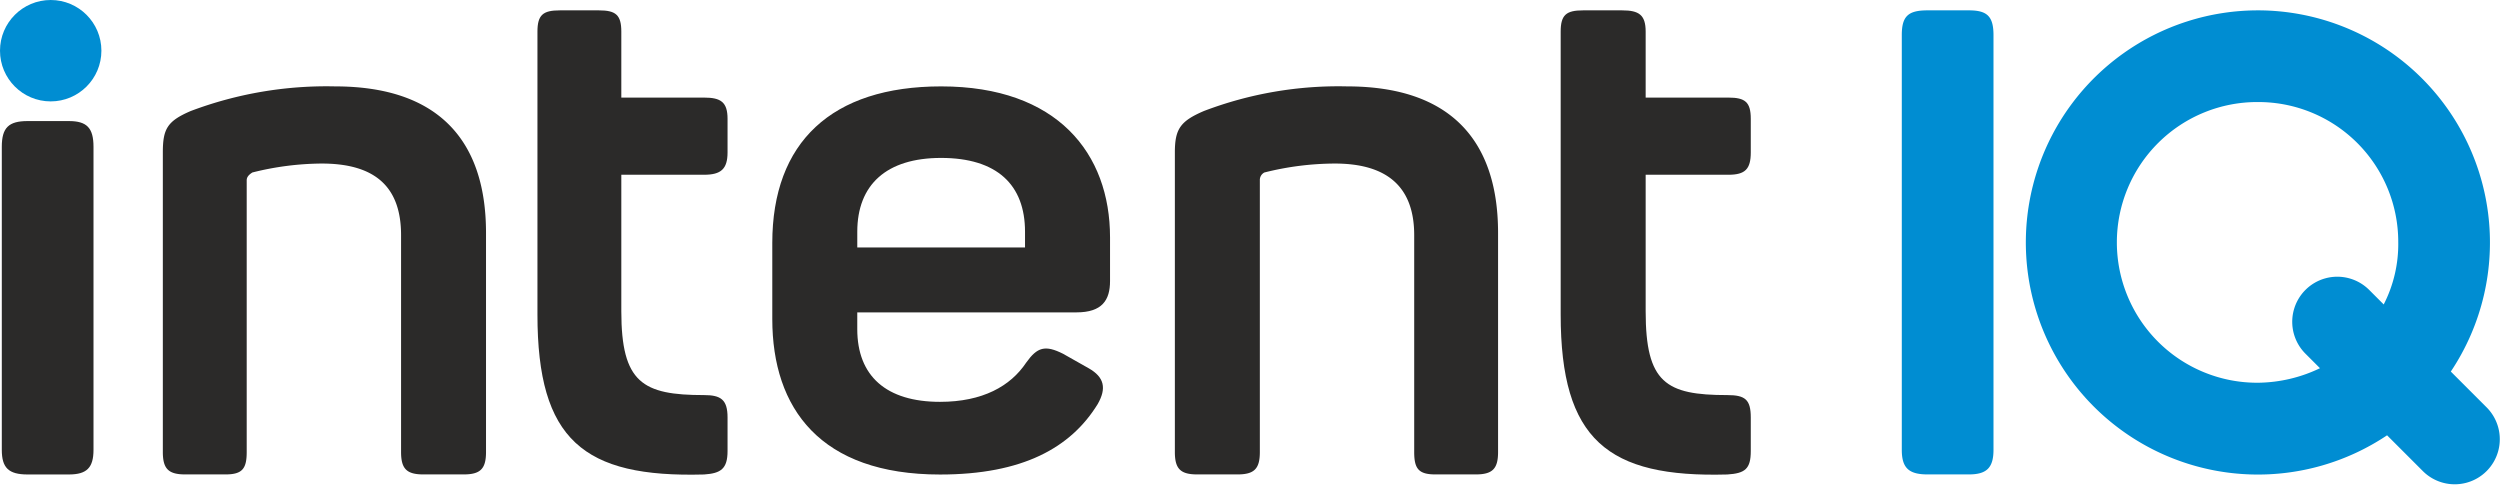
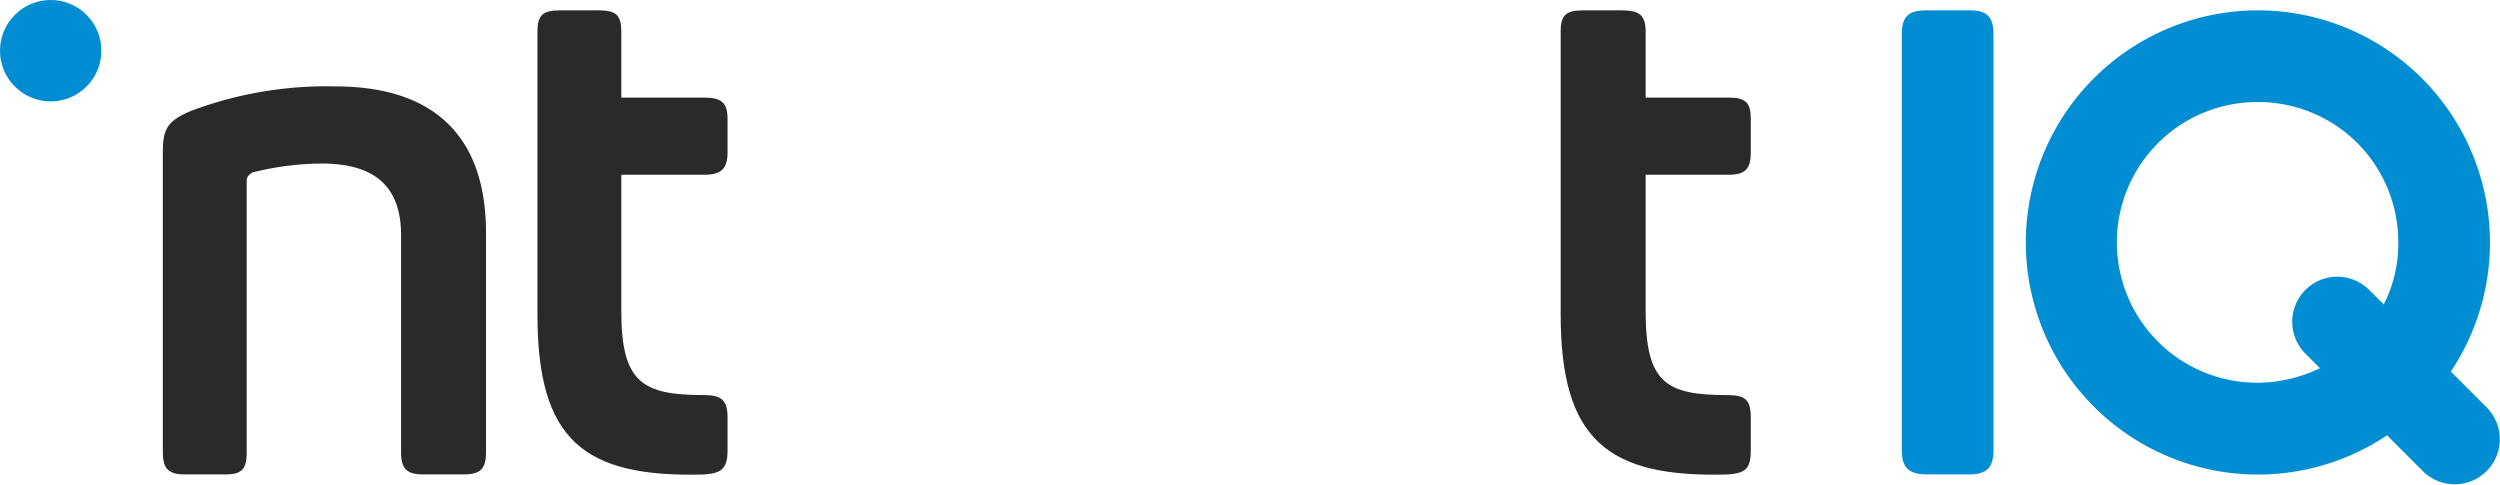
<svg xmlns="http://www.w3.org/2000/svg" width="221.896" height="43.004" viewBox="0 0 221.896 43.004">
  <g id="Group_15872" data-name="Group 15872" transform="translate(21124 20699)">
    <path id="Path_8" data-name="Path 8" d="M840.481,1017.184c-2.084.893-2.481,1.588-2.481,3.672v26.6c0,1.489.5,1.985,1.985,1.985h3.573c1.489,0,1.886-.5,1.886-1.985v-24.119c0-.3.2-.5.5-.695a25.8,25.8,0,0,1,6.154-.794c4.764,0,7.047,2.084,7.047,6.352v19.256c0,1.489.5,1.985,1.985,1.985H864.7c1.489,0,1.985-.5,1.985-1.985V1028c0-8.238-4.268-13-13.4-13A34.163,34.163,0,0,0,840.481,1017.184Z" transform="translate(-21947.547 -21706.332)" fill="#2b2a29" />
-     <path id="Path_9" data-name="Path 9" d="M1383,1028.9v6.75c0,7.94,4.268,13.8,14.888,13.8,7.345,0,11.613-2.382,13.995-6.253.794-1.39.6-2.382-.794-3.176l-2.283-1.29c-1.588-.794-2.283-.6-3.275.794-1.39,2.084-3.871,3.474-7.643,3.474-4.764,0-7.345-2.283-7.345-6.452v-1.489H1410c2.283,0,2.978-1.092,2.978-2.779V1028.4c0-7.444-4.665-13.4-14.988-13.4C1388.261,1015,1383,1019.963,1383,1028.9Zm22.432-.992v1.389h-14.888V1027.9c0-4.169,2.581-6.551,7.444-6.551C1402.95,1021.352,1405.432,1023.734,1405.432,1027.9Z" transform="translate(-22438.453 -21706.332)" fill="#2b2a29" />
-     <path id="Path_10" data-name="Path 10" d="M1745.581,1017.184c-2.084.893-2.581,1.588-2.581,3.672v26.6c0,1.489.5,1.985,1.985,1.985h3.573c1.489,0,1.985-.5,1.985-1.985v-24.119a.749.749,0,0,1,.4-.695,26,26,0,0,1,6.253-.794c4.665,0,7.047,2.084,7.047,6.352v19.256c0,1.489.4,1.985,1.886,1.985h3.573c1.489,0,1.985-.5,1.985-1.985V1028c0-8.238-4.268-13-13.4-13A33.543,33.543,0,0,0,1745.581,1017.184Z" transform="translate(-22762.721 -21706.332)" fill="#2b2a29" />
    <path id="Path_11" data-name="Path 11" d="M2093.459,947h-3.474c-1.489,0-1.985.4-1.985,1.886V974c0,11.117,4.169,14.491,14.789,14.194,1.588-.1,2.084-.5,2.084-2.084v-2.978c0-1.588-.5-1.985-2.084-1.985-5.459,0-7.246-1.092-7.246-7.444V961.591h7.345c1.489,0,1.985-.5,1.985-1.985v-2.978c0-1.489-.5-1.886-1.985-1.886h-7.345v-5.856C2095.543,947.4,2094.948,947,2093.459,947Z" transform="translate(-23073.477 -21645.08)" fill="#2b2a29" />
    <path id="Path_12" data-name="Path 12" d="M1178.459,947h-3.474c-1.489,0-1.985.4-1.985,1.886V974c0,11.117,4.069,14.491,14.789,14.194,1.489-.1,2.084-.5,2.084-2.084v-2.978c0-1.588-.6-1.985-2.084-1.985-5.459,0-7.345-1.092-7.345-7.444V961.591h7.345c1.489,0,2.084-.5,2.084-1.985v-2.978c0-1.489-.6-1.886-2.084-1.886h-7.345v-5.856C1180.444,947.4,1179.948,947,1178.459,947Z" transform="translate(-22249.297 -21645.08)" fill="#2b2a29" />
-     <path id="Path_13" data-name="Path 13" d="M694,1048.283v26.9c0,1.588.6,2.184,2.283,2.184h3.672c1.588,0,2.184-.6,2.184-2.184v-26.9c0-1.687-.6-2.283-2.184-2.283h-3.672C694.6,1046,694,1046.6,694,1048.283Z" transform="translate(-21817.84 -21734.254)" fill="#2b2a29" />
    <path id="Path_14" data-name="Path 14" d="M724.958,939.794a20.609,20.609,0,0,1,17.072,32.06l3.176,3.176a4,4,0,0,1-5.658,5.658l-3.176-3.176a20.6,20.6,0,1,1-11.414-37.717Zm0,8.139a12.411,12.411,0,0,1,12.407,12.407,11.752,11.752,0,0,1-1.29,5.558l-1.29-1.29a4,4,0,0,0-5.658,5.658l1.29,1.29a12.97,12.97,0,0,1-5.459,1.29,12.457,12.457,0,1,1,0-24.913ZM693.3,941.978V978.8c0,1.588.6,2.184,2.283,2.184h3.672c1.588,0,2.184-.6,2.184-2.184V941.978c0-1.687-.6-2.184-2.184-2.184h-3.672C693.891,939.794,693.3,940.29,693.3,941.978Z" transform="translate(-21648.5 -21637.875)" fill="#008dd2" fill-rule="evenodd" />
    <circle id="Ellipse_297" data-name="Ellipse 297" cx="4.5" cy="4.5" r="4.5" transform="translate(-21124 -20699)" fill="#008dd2" />
  </g>
</svg>